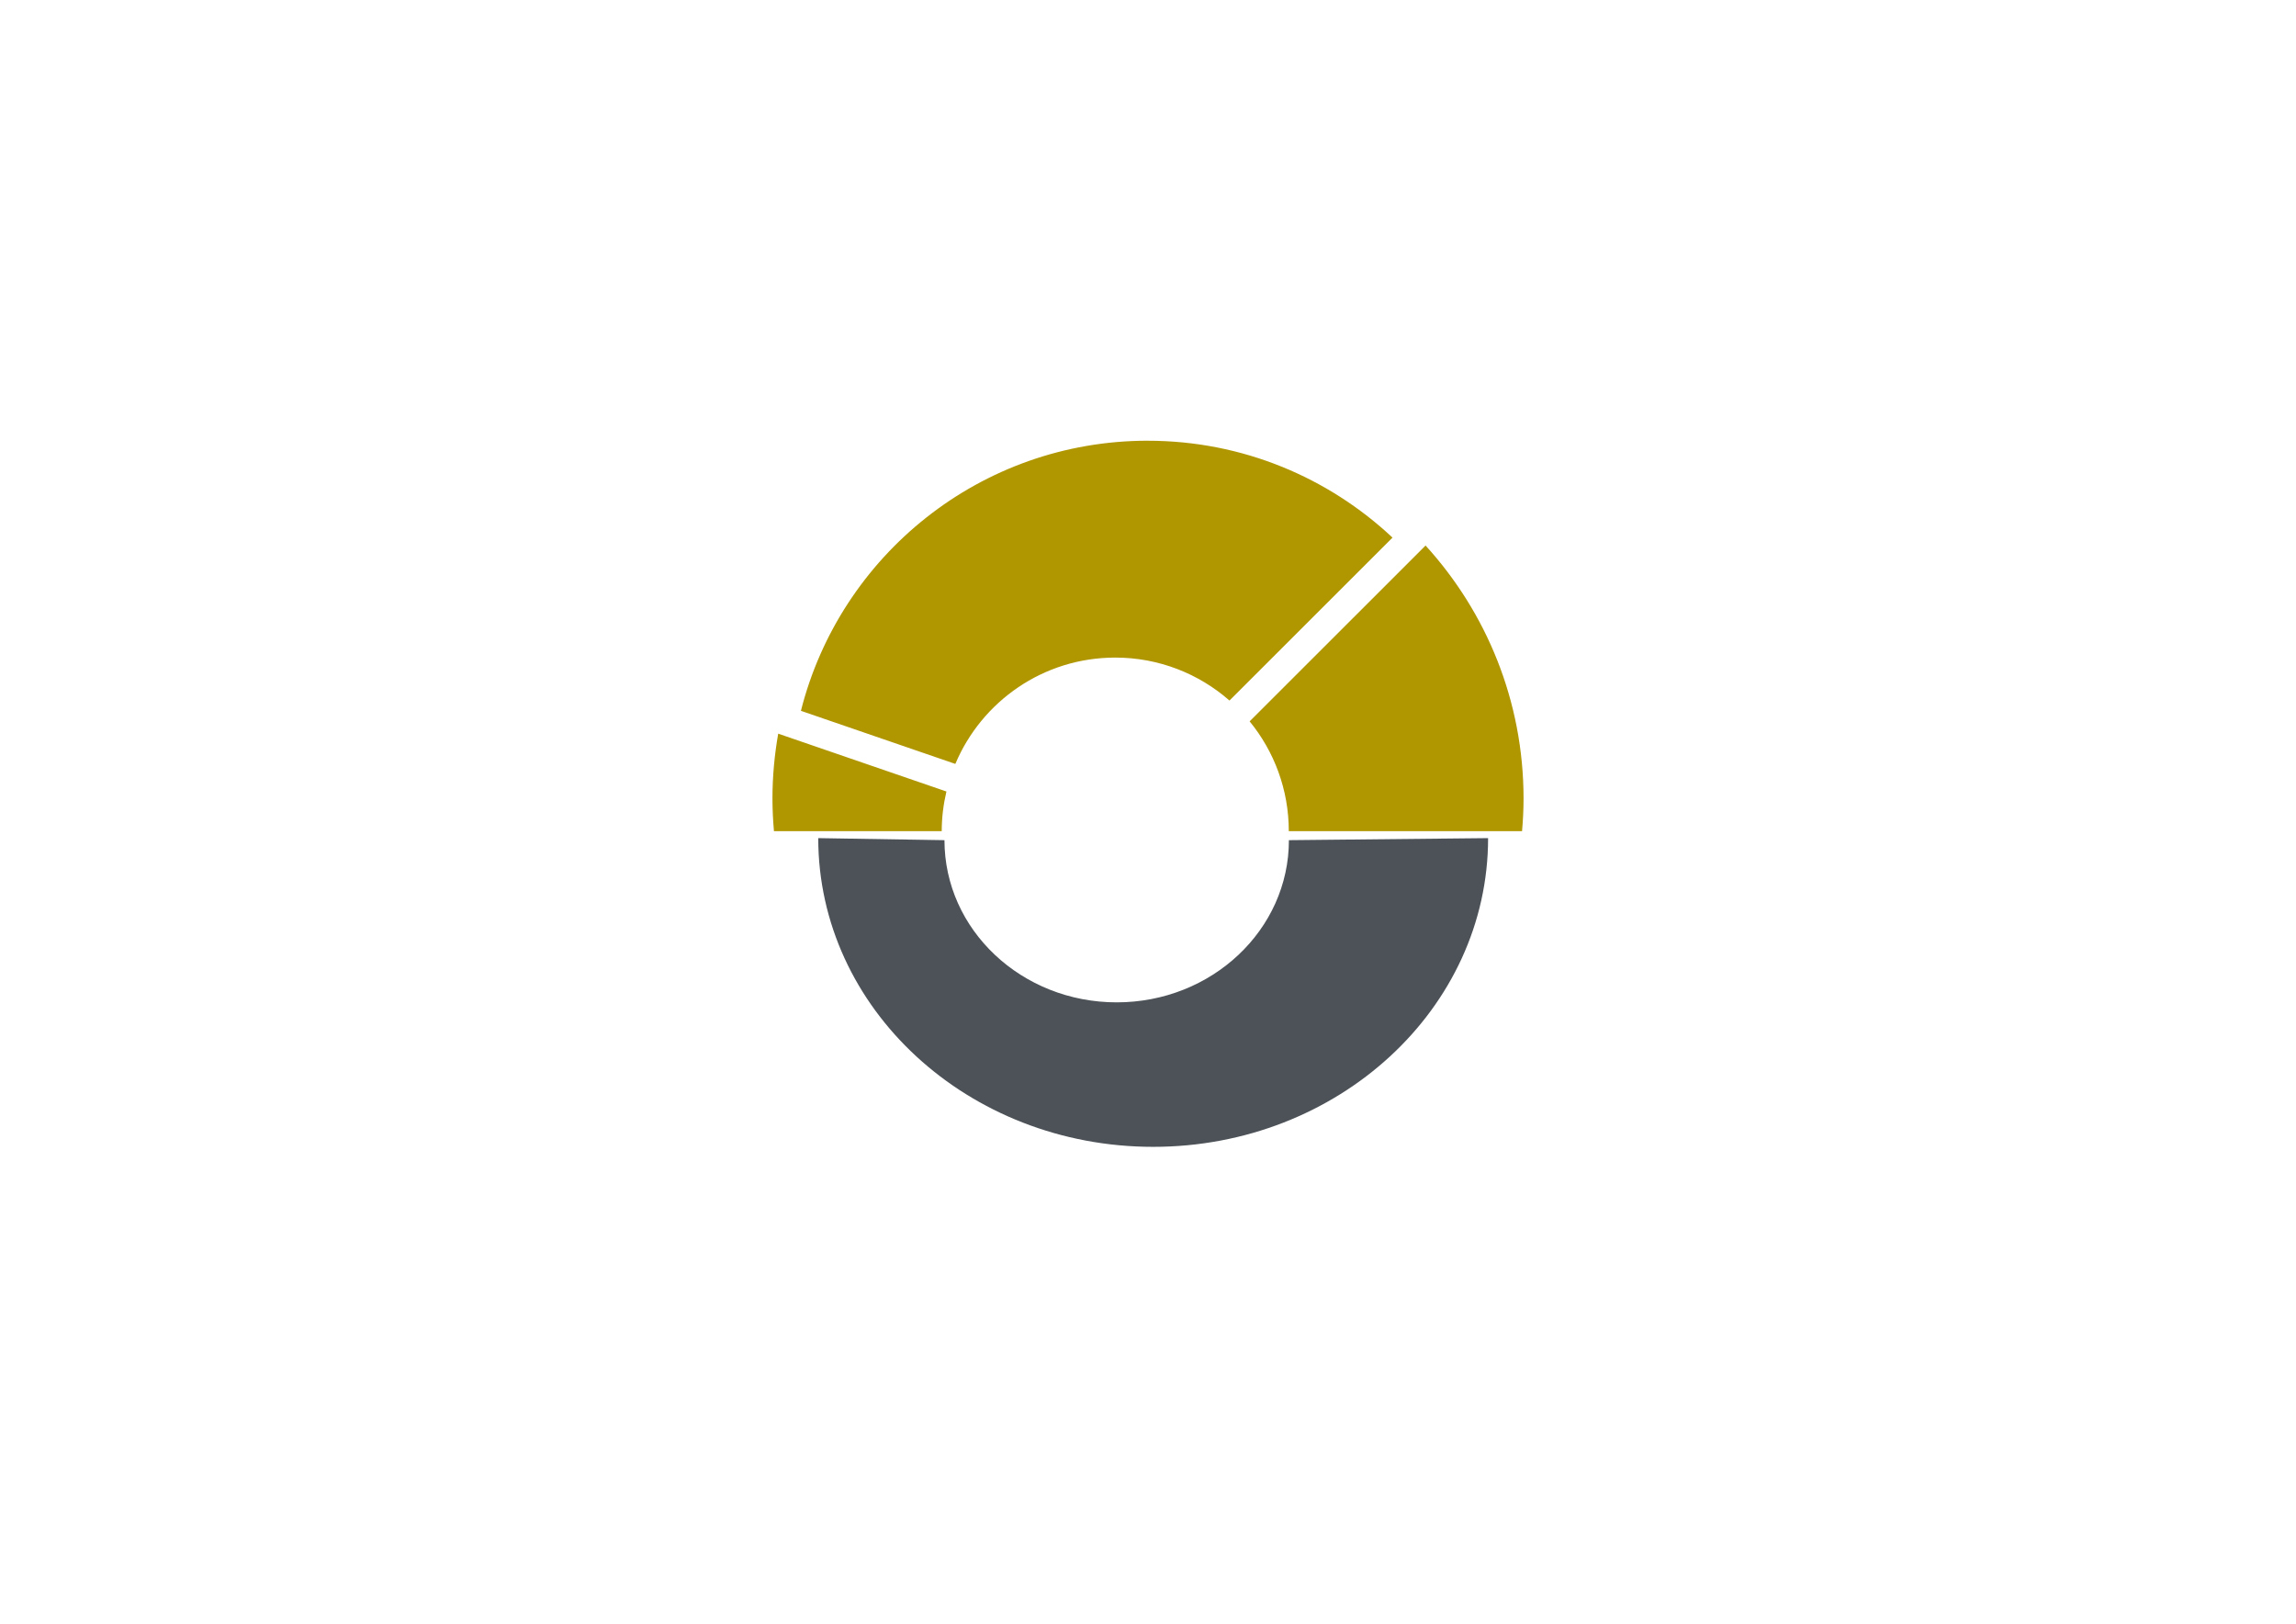
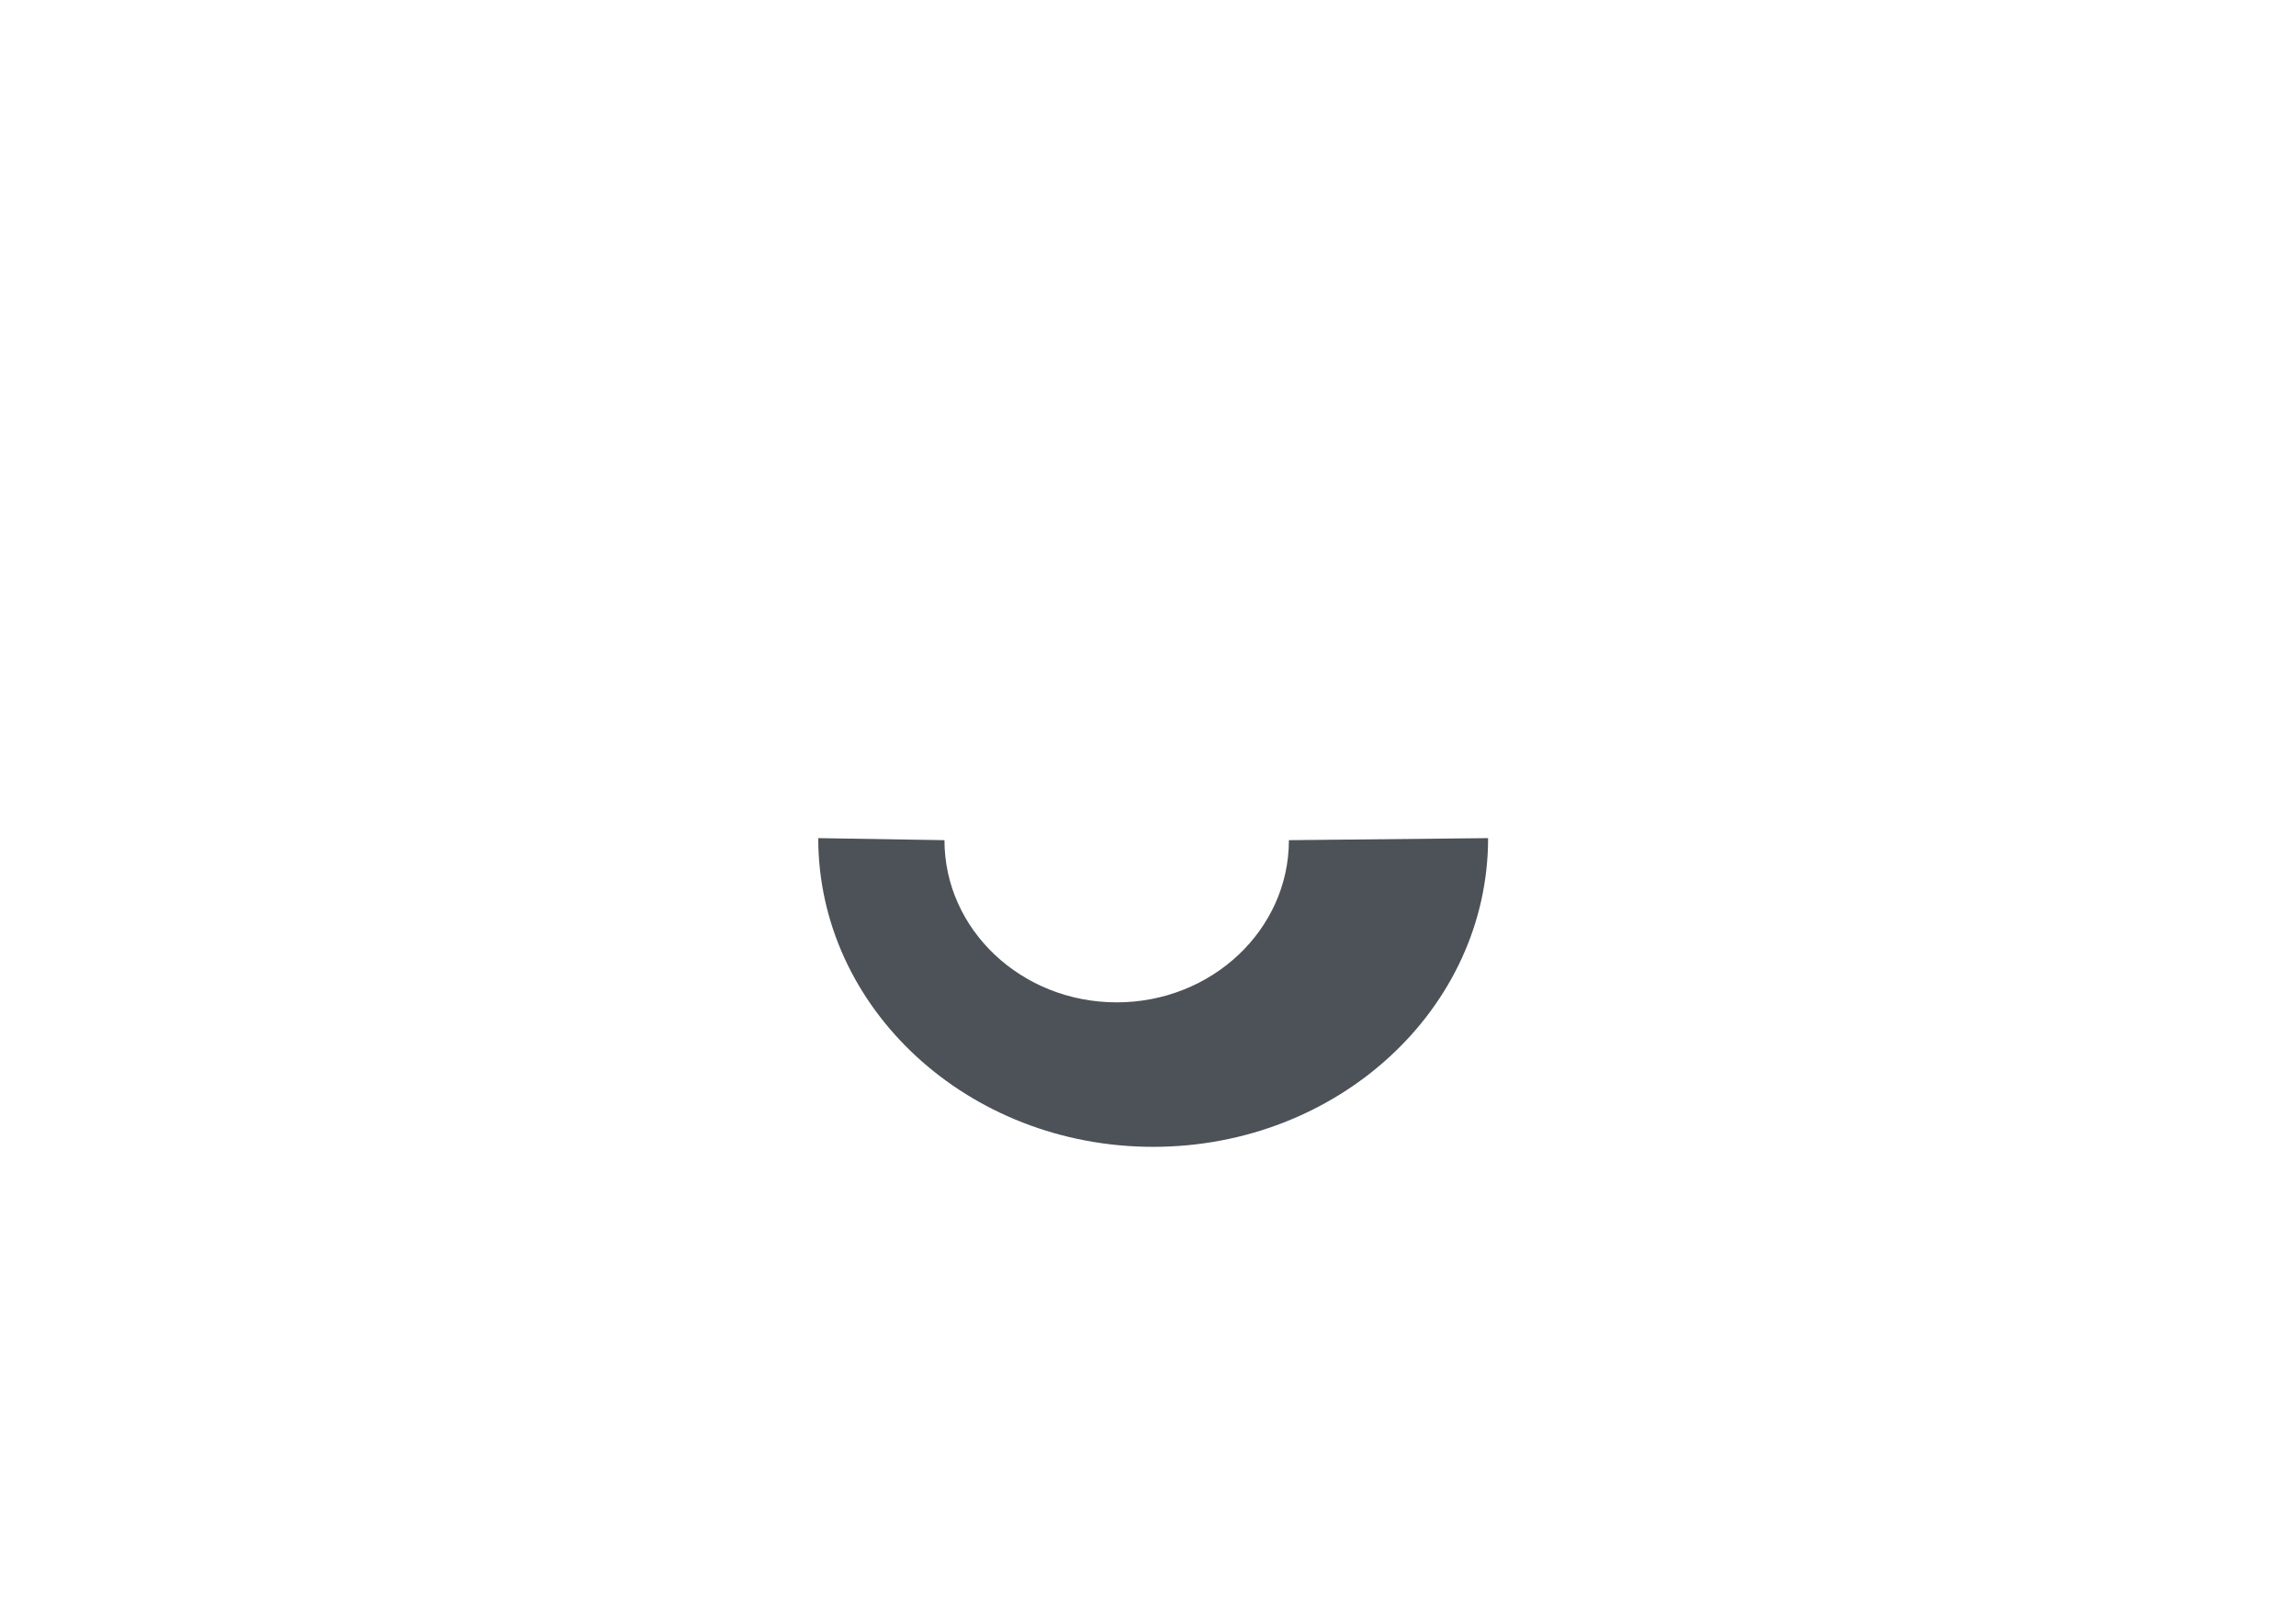
<svg xmlns="http://www.w3.org/2000/svg" id="Layer_1" data-name="Layer 1" viewBox="0 0 841.89 595.28">
  <defs>
    <style>
      .cls-1 {
        fill: #4c5257;
      }

      .cls-2 {
        fill: #b09700;
      }
    </style>
  </defs>
-   <path class="cls-2" d="M558.65,292.79c0,4.02-.21,8-.55,11.93h-85.53c0-15.28-5.39-29.29-14.36-40.26l.23-.23,64.28-64.23c22.32,24.49,35.93,57.05,35.93,92.79ZM420.87,161.57c-61.36,0-112.83,42.13-127.19,99.03l56.46,19.41.16.05c9.64-22.89,32.24-38.98,58.64-38.98,16.04,0,30.69,5.95,41.88,15.75l.11-.11,59.67-59.62c-23.47-22.02-55.02-35.52-89.74-35.52ZM346.69,290.06l-61.34-21.09c-1.36,7.74-2.11,15.69-2.11,23.83,0,4.02.21,8,.55,11.93h61.52c0-5.01.62-9.87,1.72-14.55l-.34-.12Z" />
  <path class="cls-1" d="M545.65,307.27c0,62.51-54.99,113.18-122.81,113.18s-122.81-50.67-122.81-113.18l46.28.75c0,32.84,28.27,59.46,63.15,59.46s63.15-26.62,63.15-59.46l73.06-.75Z" />
</svg>